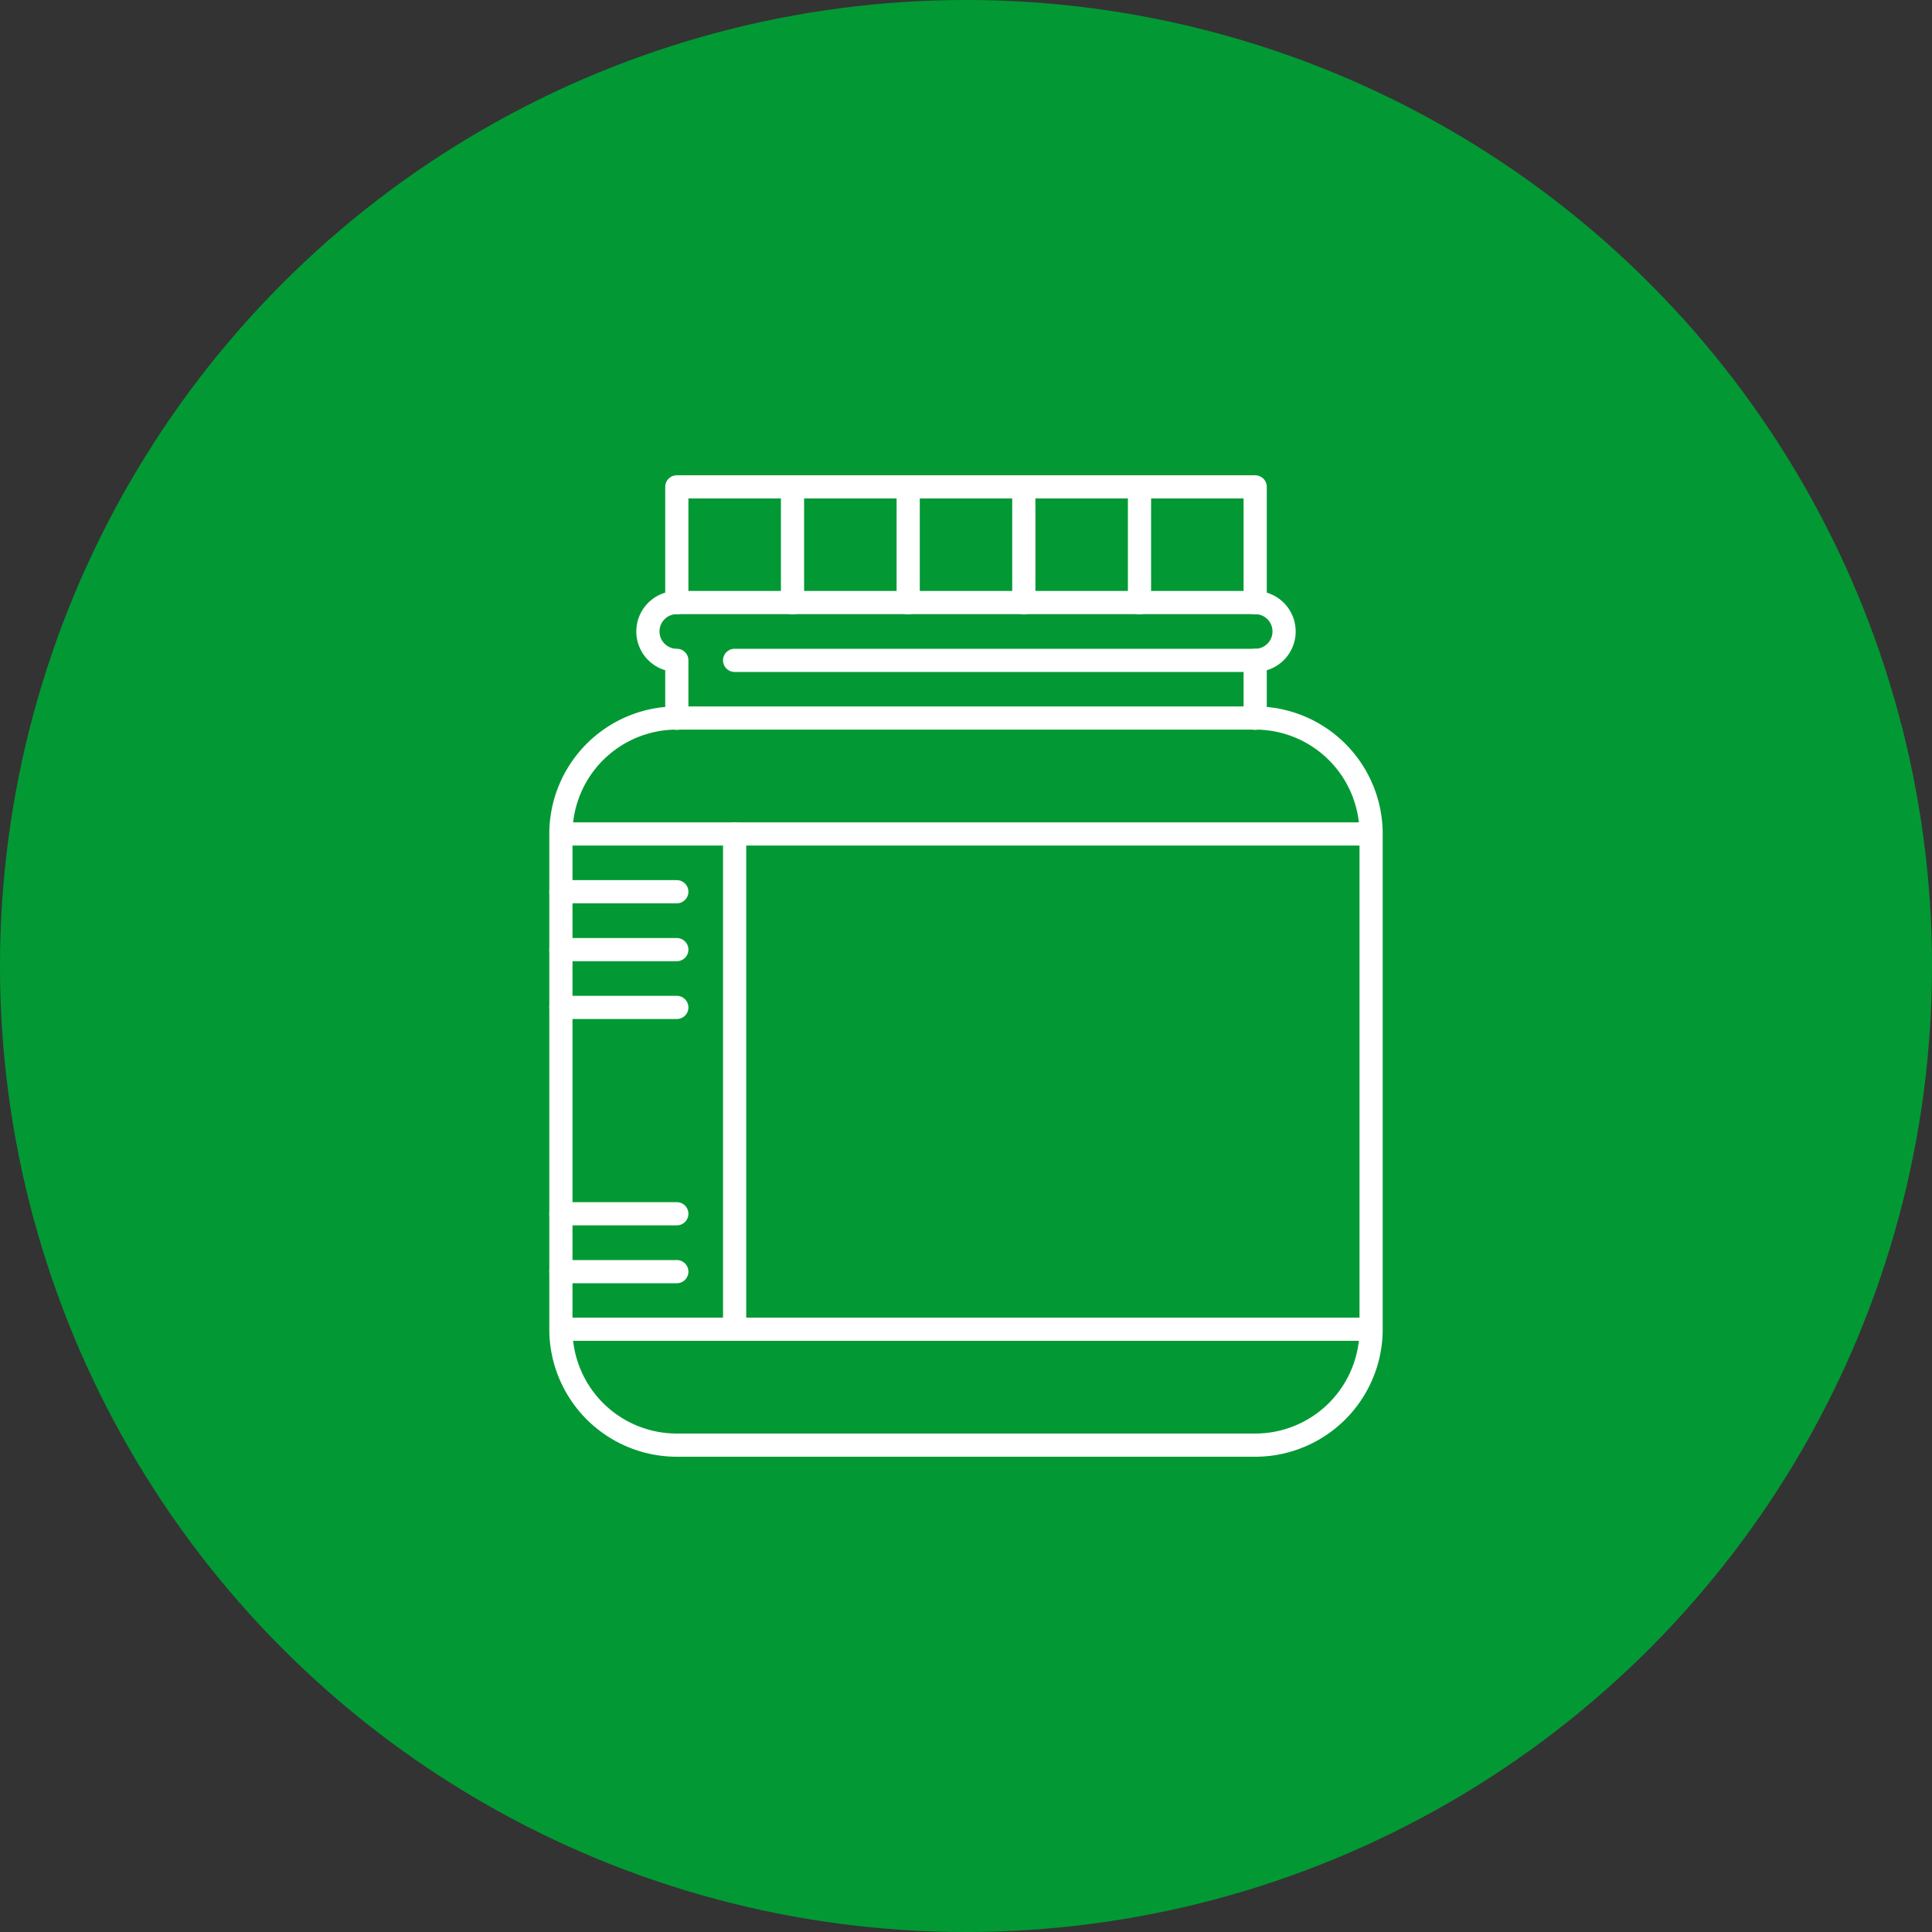
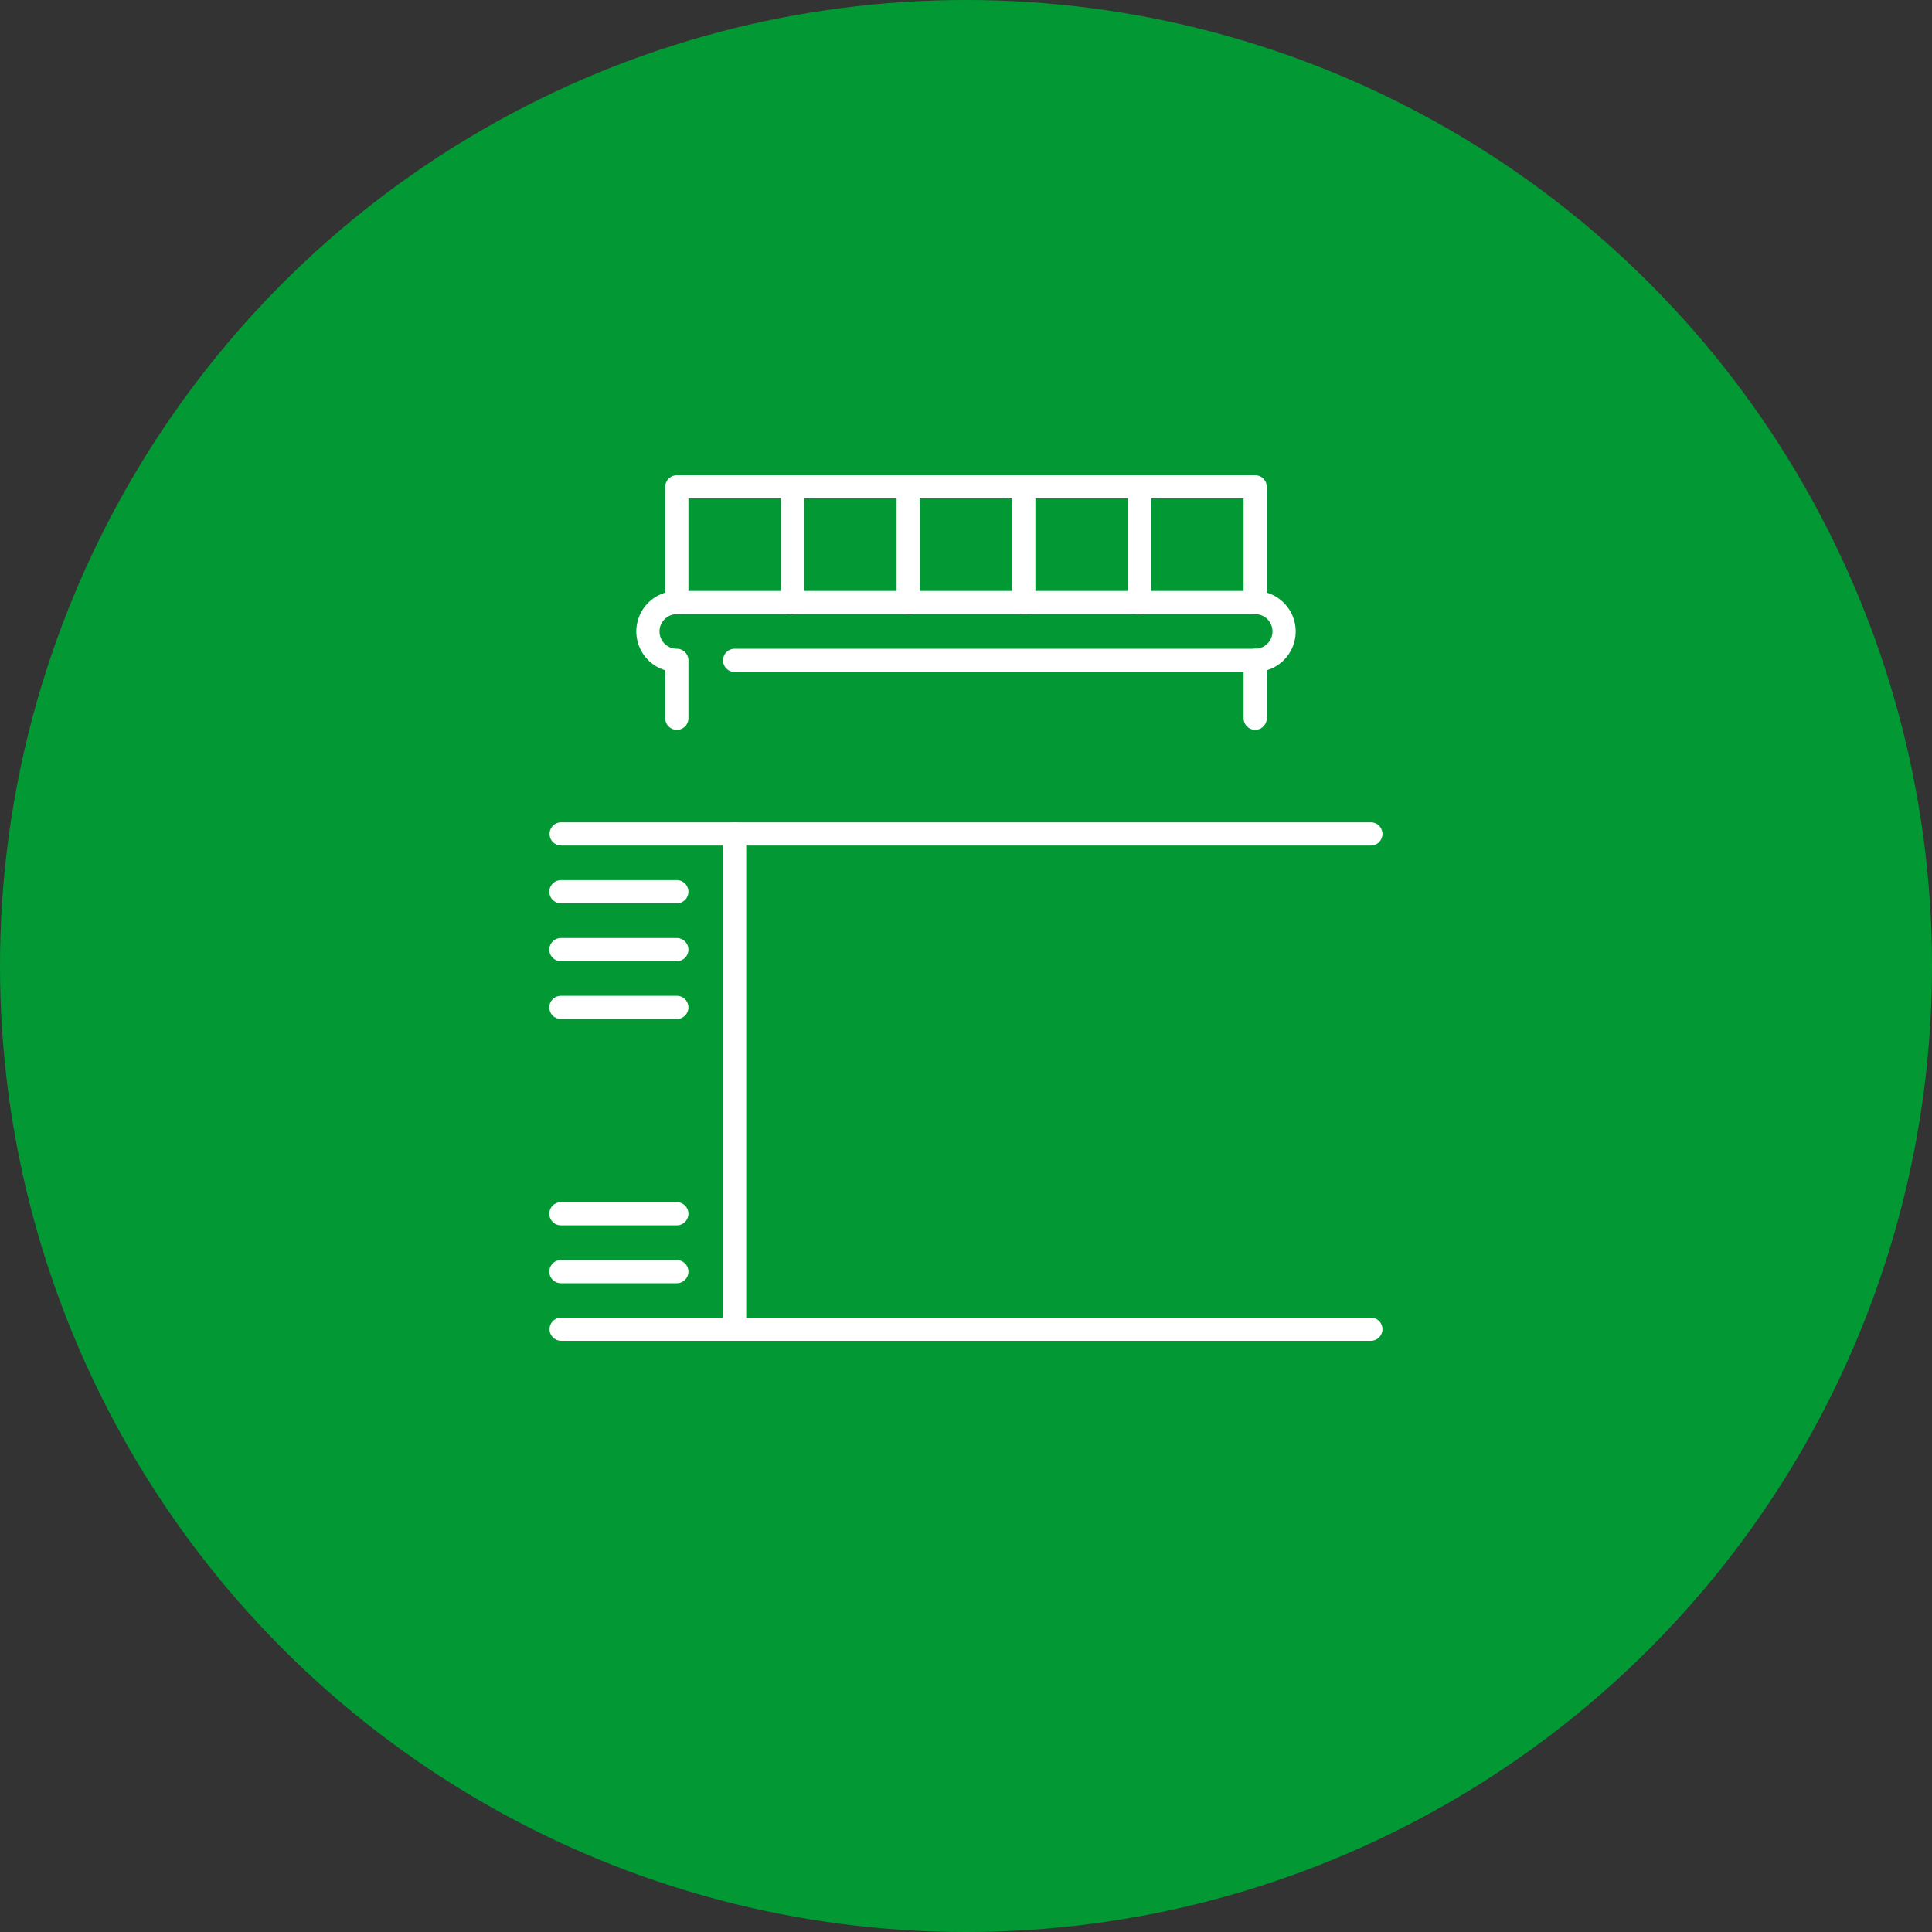
<svg xmlns="http://www.w3.org/2000/svg" viewBox="0 0 250 250" data-name="Layer 1" id="e1ac4865-ae2c-4c6a-9d19-79bf3ea64191">
  <rect x="0" y="0" width="250" height="250" fill="#333333" stroke="none" />
  <defs>
    <style>.b5e1a149-efa2-47d4-8f96-e9f36bae533b{fill:#029934;}.a3a3b028-6bd8-4232-b057-b9528396db5b{fill:none;stroke:#fff;stroke-linecap:round;stroke-linejoin:round;stroke-width:3px;}</style>
  </defs>
  <title>p powder</title>
  <circle r="125" cy="125" cx="125" class="b5e1a149-efa2-47d4-8f96-e9f36bae533b" />
-   <path d="M162.42,187H87.58a15,15,0,0,1-15-15V107.91a15,15,0,0,1,15-15h74.84a15,15,0,0,1,15,15V172A15,15,0,0,1,162.42,187Z" class="a3a3b028-6bd8-4232-b057-b9528396db5b" />
  <path d="M95.06,172V107.91" class="a3a3b028-6bd8-4232-b057-b9528396db5b" />
  <path d="M162.42,78V63H87.58V78" class="a3a3b028-6bd8-4232-b057-b9528396db5b" />
  <path d="M147.45,78V63" class="a3a3b028-6bd8-4232-b057-b9528396db5b" />
  <path d="M132.48,78V63" class="a3a3b028-6bd8-4232-b057-b9528396db5b" />
  <path d="M117.52,78V63" class="a3a3b028-6bd8-4232-b057-b9528396db5b" />
  <path d="M102.55,78V63" class="a3a3b028-6bd8-4232-b057-b9528396db5b" />
  <path d="M95.06,85.45h67.36a3.74,3.74,0,1,0,0-7.48H87.58a3.74,3.74,0,1,0,0,7.48v7.49" class="a3a3b028-6bd8-4232-b057-b9528396db5b" />
  <path d="M162.42,85.45v7.49" class="a3a3b028-6bd8-4232-b057-b9528396db5b" />
  <path d="M72.61,107.91H177.39" class="a3a3b028-6bd8-4232-b057-b9528396db5b" />
  <path d="M72.61,172H177.39" class="a3a3b028-6bd8-4232-b057-b9528396db5b" />
  <path d="M87.58,115.39h-15" class="a3a3b028-6bd8-4232-b057-b9528396db5b" />
  <path d="M87.58,122.88h-15" class="a3a3b028-6bd8-4232-b057-b9528396db5b" />
  <path d="M87.58,130.36h-15" class="a3a3b028-6bd8-4232-b057-b9528396db5b" />
  <path d="M87.58,164.55h-15" class="a3a3b028-6bd8-4232-b057-b9528396db5b" />
  <path d="M87.58,157.06h-15" class="a3a3b028-6bd8-4232-b057-b9528396db5b" />
</svg>